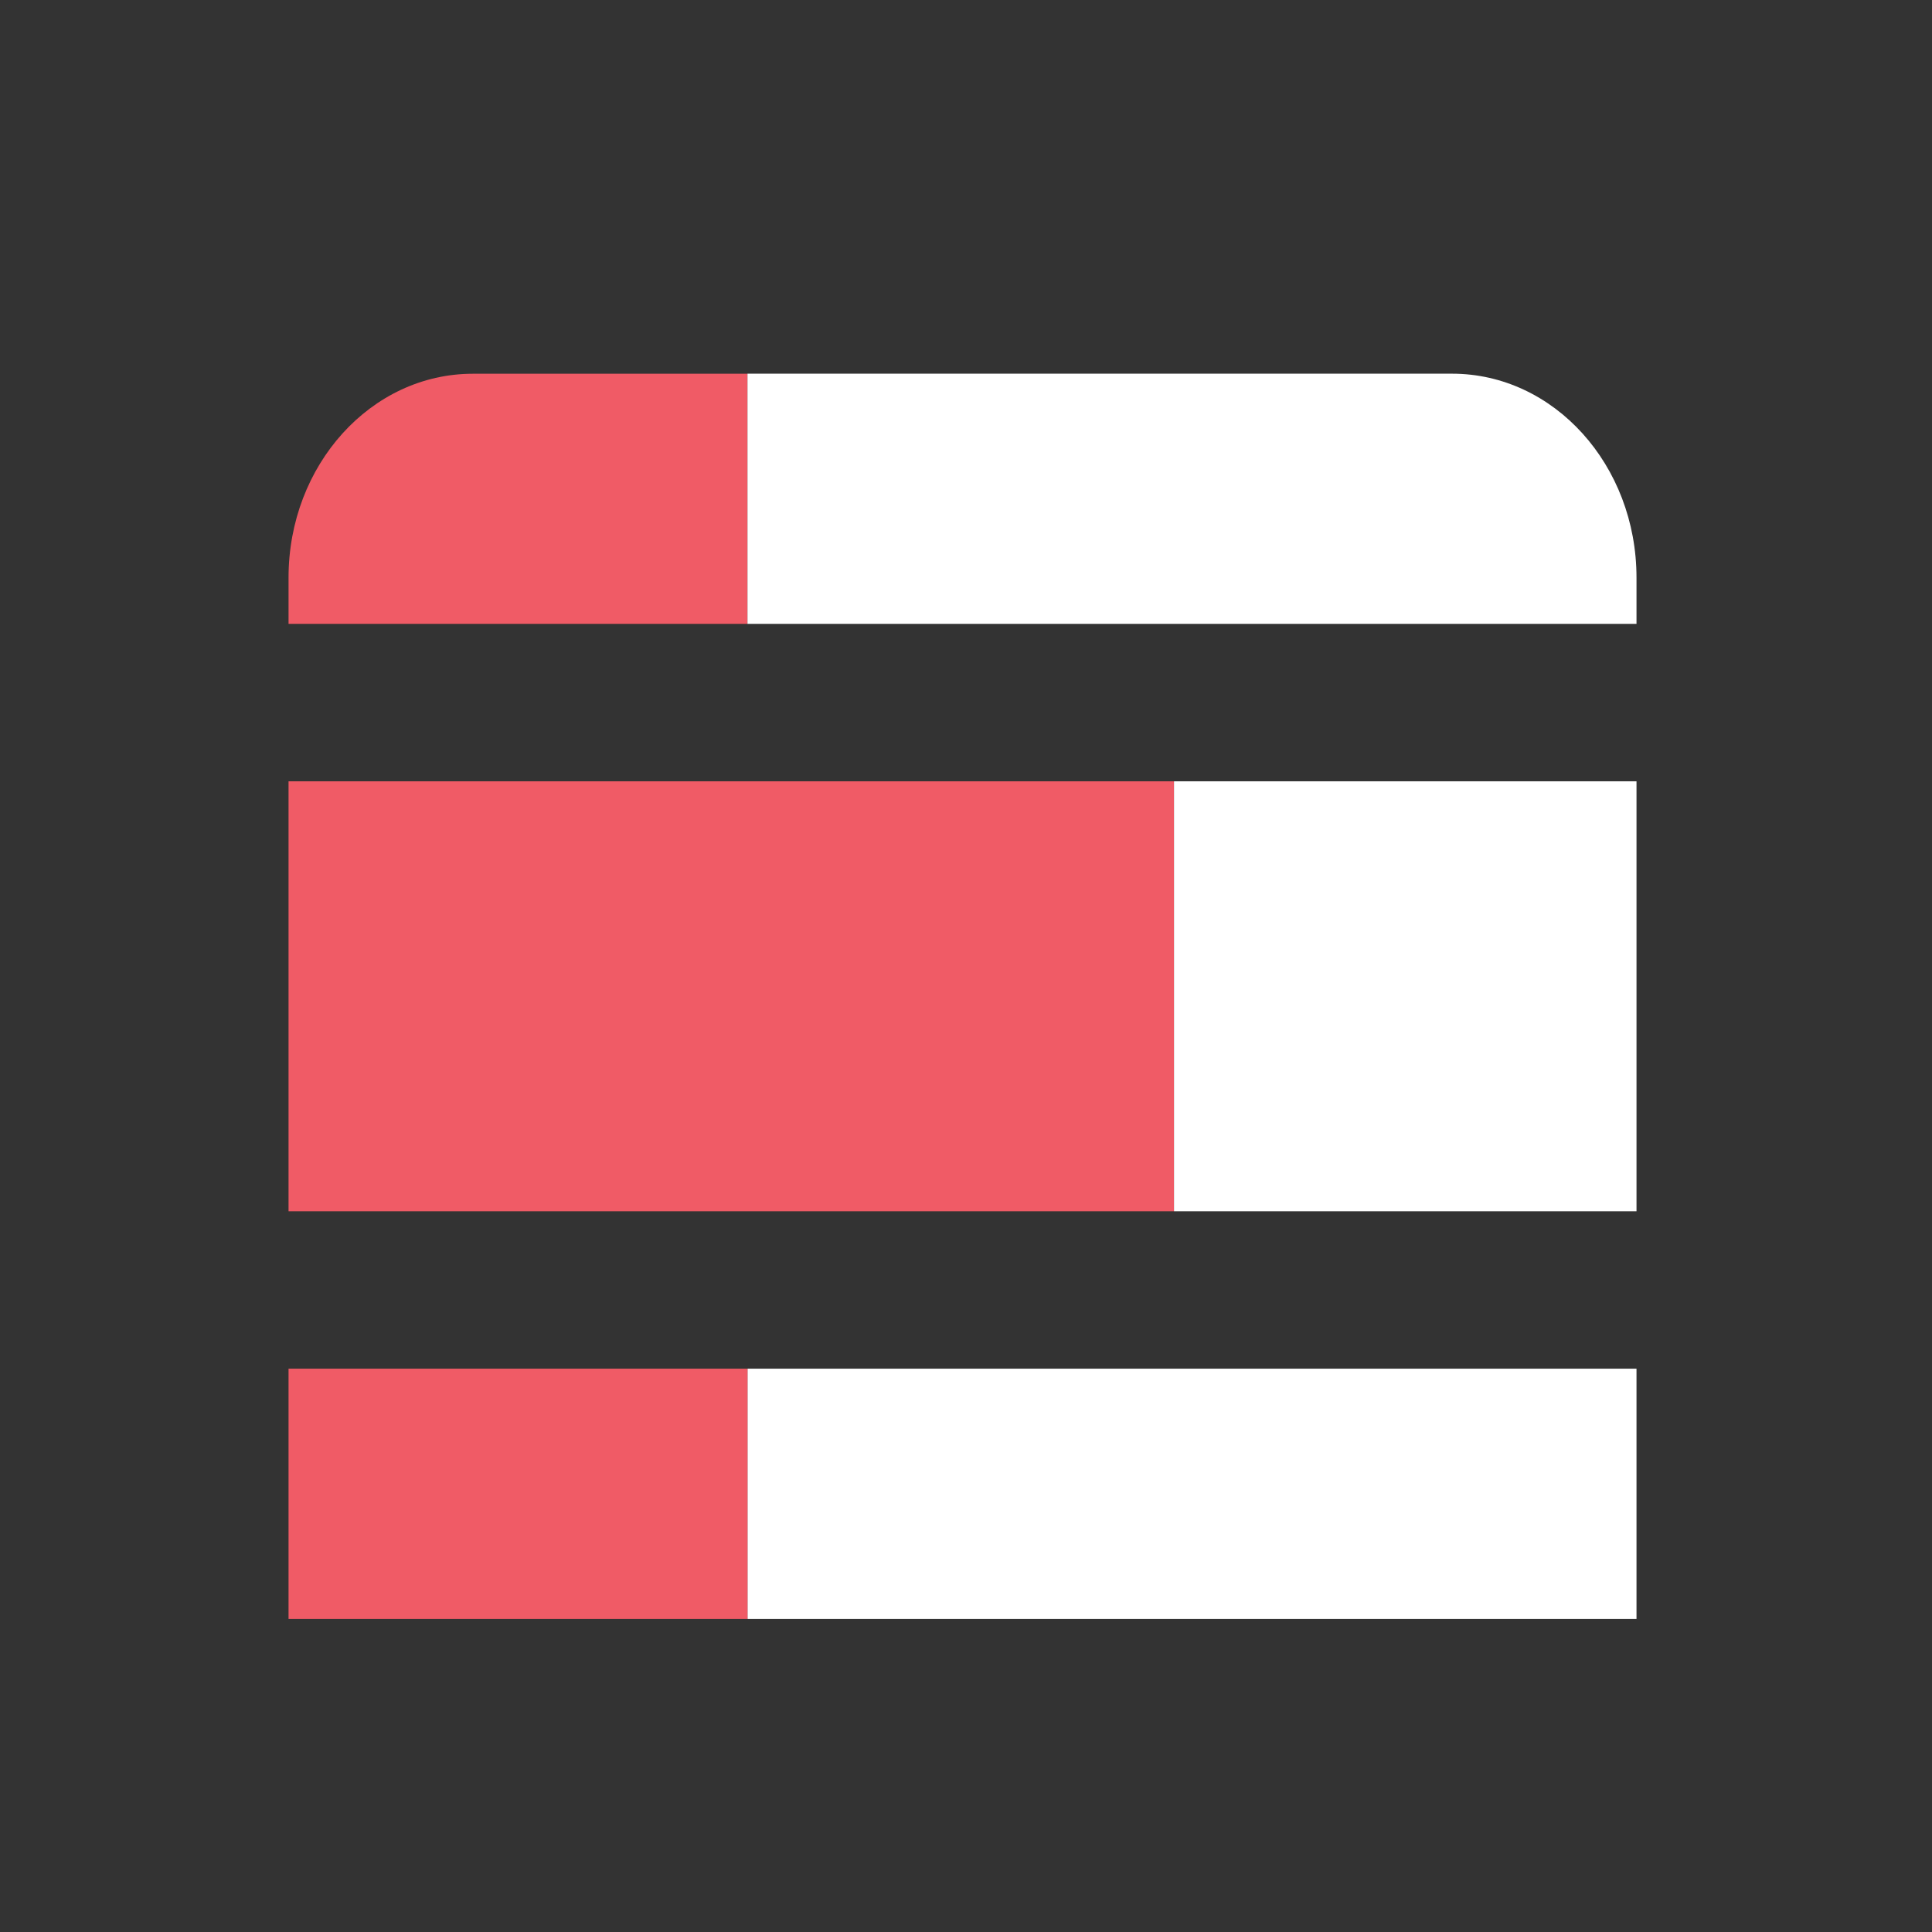
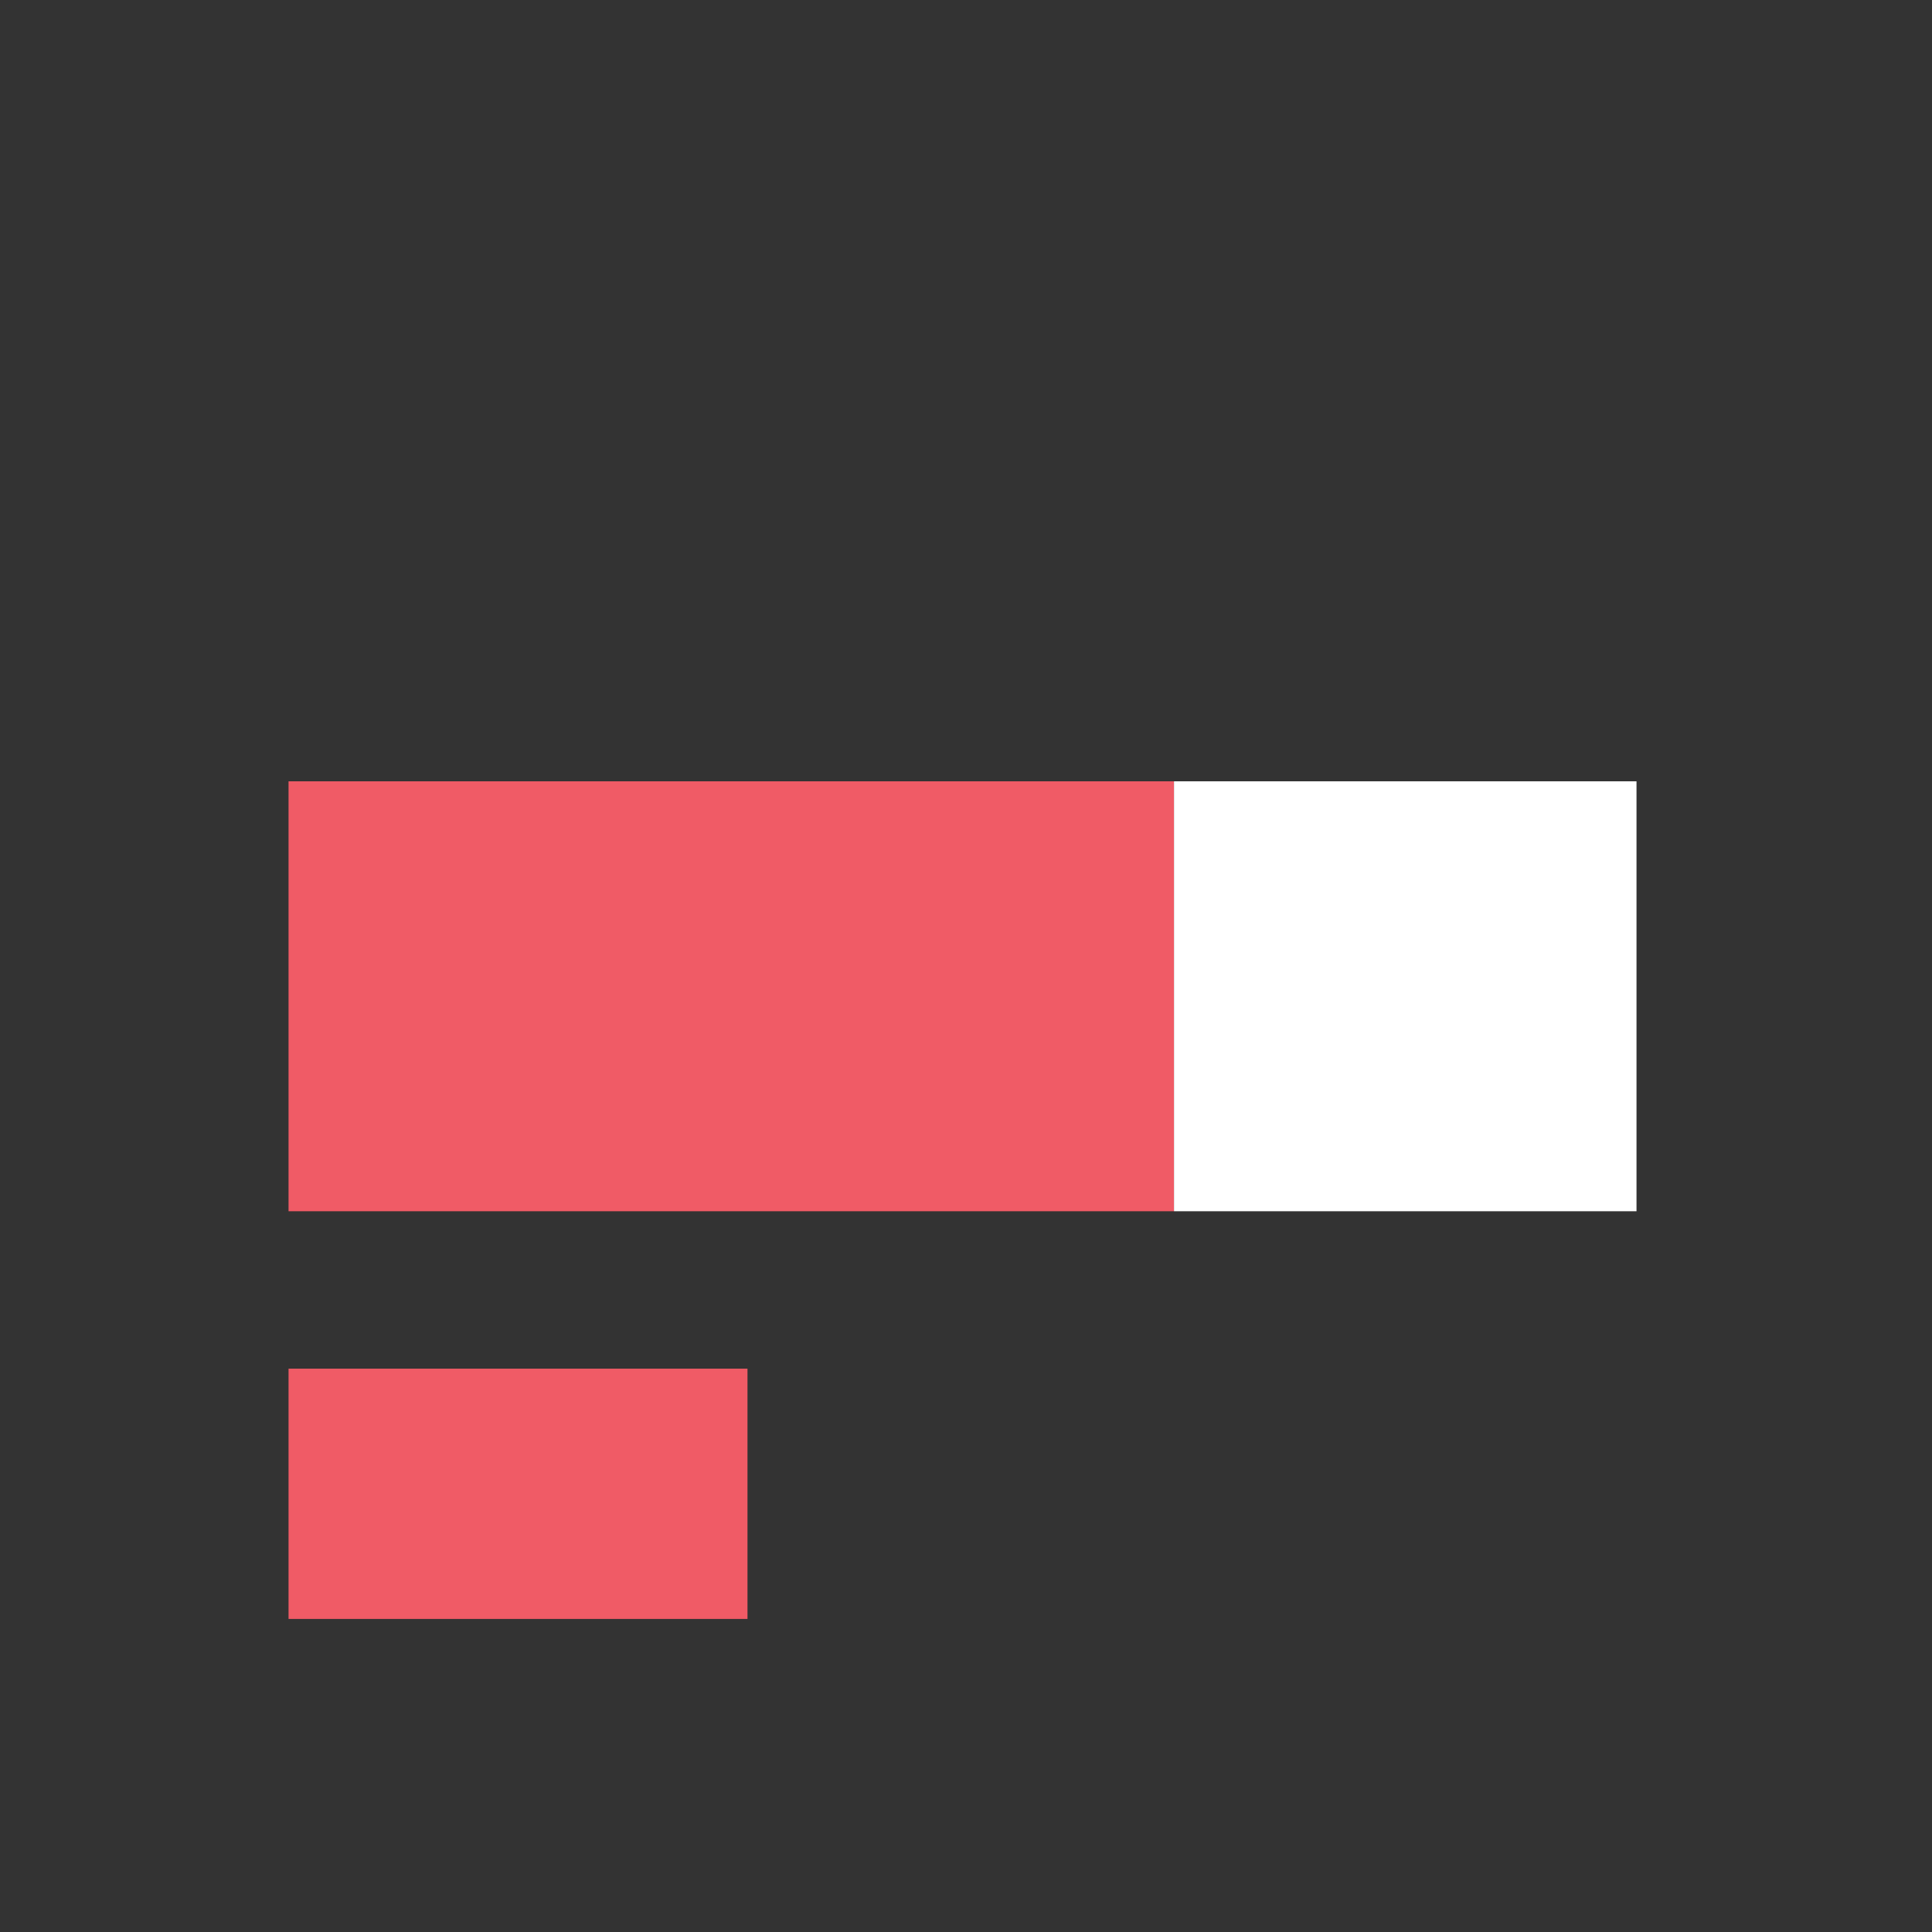
<svg xmlns="http://www.w3.org/2000/svg" xmlns:ns1="http://sodipodi.sourceforge.net/DTD/sodipodi-0.dtd" xmlns:ns2="http://www.inkscape.org/namespaces/inkscape" id="a" viewBox="0 0 1000 1000" version="1.1" ns1:docname="Submarca (6).svg" ns2:version="1.2.1 (2ed6d7ae0b, 2022-08-22, custom)">
  <rect x="0" y="0" width="1000" height="1000" fill="#333333" stroke="none" />
  <ns1:namedview id="namedview19" pagecolor="#505050" bordercolor="#eeeeee" borderopacity="1" ns2:showpageshadow="0" ns2:pageopacity="0" ns2:pagecheckerboard="0" ns2:deskcolor="#505050" showgrid="false" ns2:zoom="0.236" ns2:cx="500" ns2:cy="500" ns2:window-width="1728" ns2:window-height="1044" ns2:window-x="0" ns2:window-y="0" ns2:window-maximized="1" ns2:current-layer="a" />
  <defs id="defs4">
    <style id="style2">.b{fill:#f05b66;}.c{fill:#230b6d;}</style>
  </defs>
-   <rect class="c" x="386.896" y="708.421" width="460.155" height="129.538" id="rect6" style="fill:#ffffff;stroke-width:1.54" />
  <rect class="b" x="149.348" y="708.421" width="237.549" height="129.538" id="rect8" style="stroke-width:1.54" />
  <rect class="b" x="149.348" y="404.404" width="458.313" height="222.54" id="rect10" style="stroke-width:1.54" />
  <rect class="c" x="607.661" y="404.404" width="239.39" height="222.54" id="rect12" style="fill:#ffffff;stroke-width:1.54" />
-   <path class="b" d="m 386.896,193.437 v 129.474 H 149.348 v -23.951 c 0,-58.271 42.701,-105.508 95.388,-105.508 H 386.896 Z" id="path14" style="stroke-width:1.54" />
-   <path class="c" d="m 847.051,299.008 v 23.888 H 386.896 v -129.474 h 364.707 c 52.717,0 95.448,47.269 95.448,105.587 z" id="path16" style="fill:#ffffff;stroke-width:1.54" />
</svg>